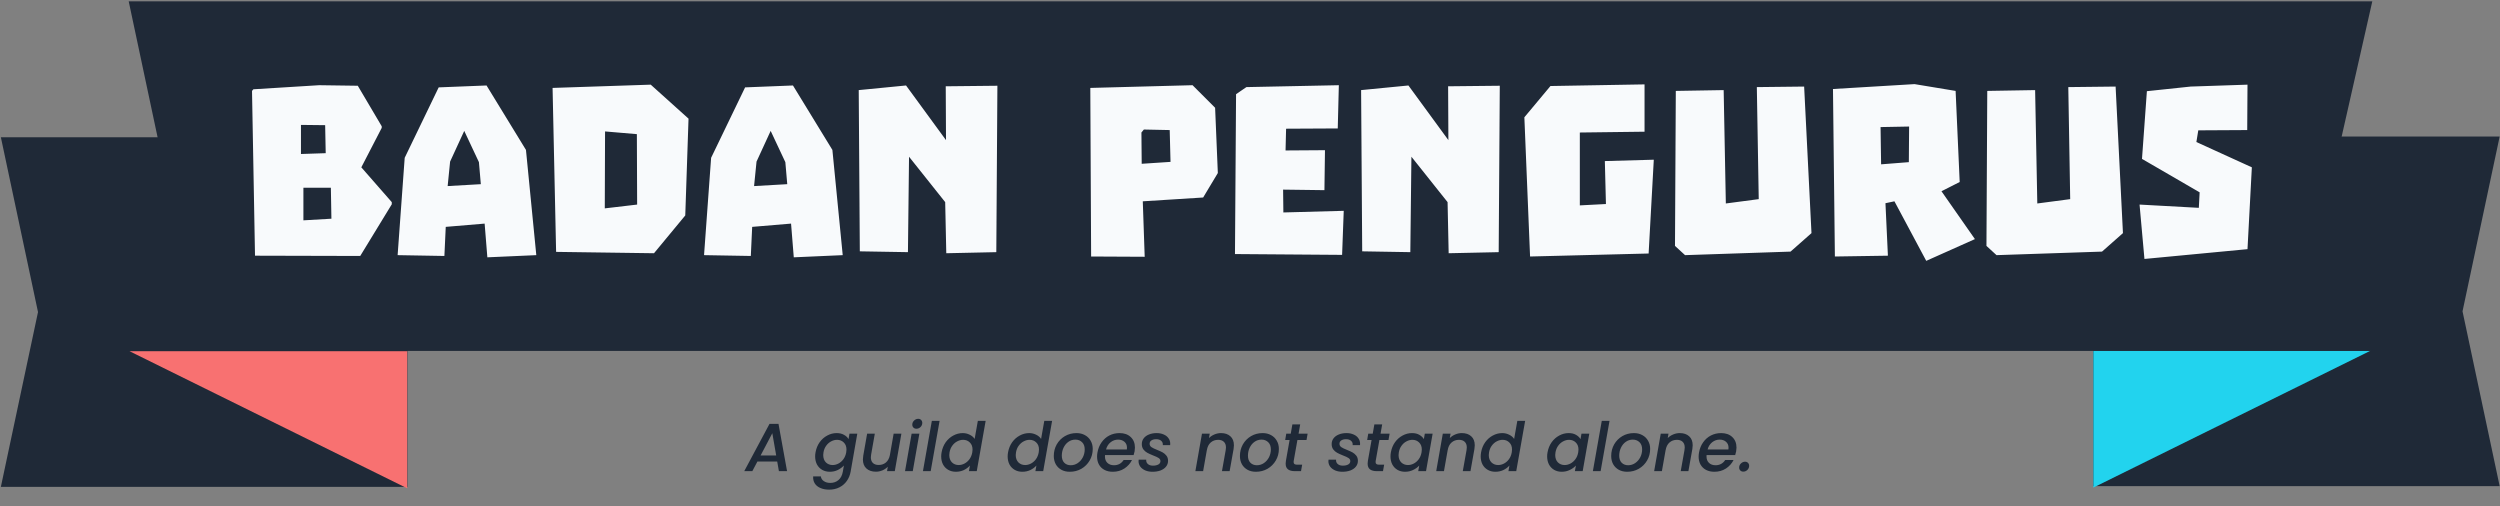
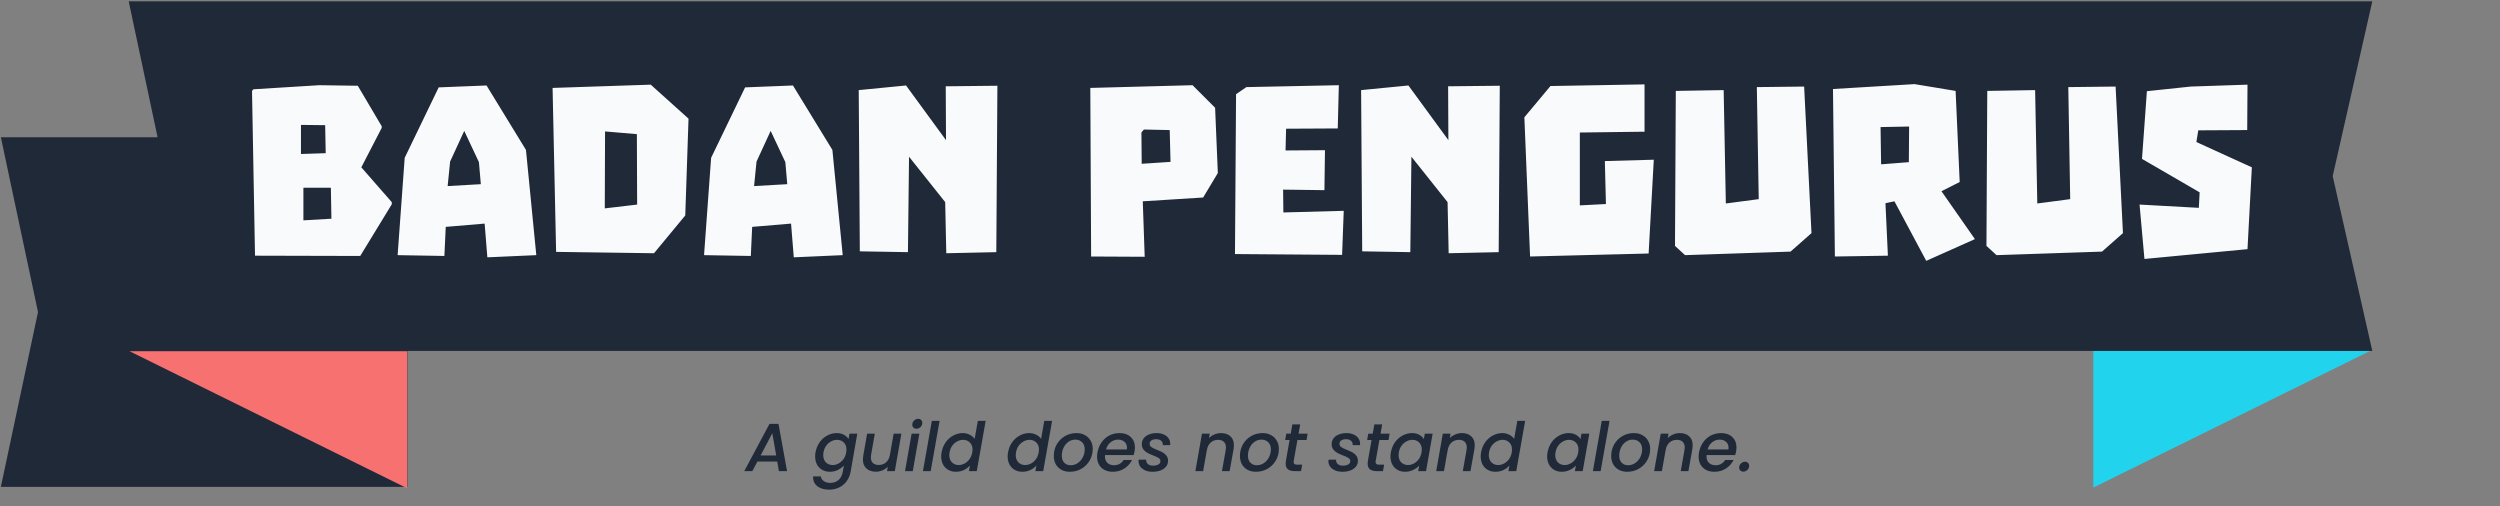
<svg xmlns="http://www.w3.org/2000/svg" width="662" height="134" viewBox="0 0 662 134" fill="none">
  <rect x="0" y="0" width="662" height="134" fill="#808080" stroke="none" />
  <path d="M0.229 36.345H107.886V82.634V128.923H0.229L10.064 82.634L0.229 36.345Z" fill="#1F2937" />
  <path d="M34.292 92.995H107.83V129.31L34.292 92.995Z" fill="#F87171" />
-   <path d="M661.912 36.152H554.255V82.441V128.73H661.912L652.077 82.441L661.912 36.152Z" fill="#1F2937" />
  <path d="M627.849 92.802H554.311V129.116L627.849 92.802Z" fill="#22D3EE" />
  <path d="M34.08 0.345H628.188L617.698 46.634L628.188 92.923H34.08L43.914 46.634L34.08 0.345Z" fill="#1F2937" />
  <path d="M95.678 44.306L103.742 53.522V54.098L95.39 67.778L67.526 67.706L66.734 24.074L67.094 23.642L84.518 22.562L94.742 22.706L101.078 33.434V33.866L95.678 44.306ZM87.758 57.914L87.614 49.706H80.342V58.346L87.758 57.914ZM86.246 40.562L86.102 33.146L79.694 33.074V40.778L86.246 40.562ZM139.275 39.698L142.011 67.562L129.051 68.138L128.331 59.21L118.035 60.074L117.675 67.778L105.291 67.562L107.163 41.786L116.163 23.138L128.835 22.634L139.275 39.698ZM118.539 49.274L127.323 48.77L126.819 42.938L122.931 34.658L119.187 42.794L118.539 49.274ZM172.314 22.418L182.322 31.418L181.458 57.05L173.178 67.058L147.258 66.698L146.322 23.282L172.314 22.418ZM160.146 55.178L168.714 54.17L168.642 35.522L160.218 34.802L160.146 55.178ZM220.416 39.698L223.152 67.562L210.192 68.138L209.472 59.21L199.176 60.074L198.816 67.778L186.432 67.562L188.304 41.786L197.304 23.138L209.976 22.634L220.416 39.698ZM199.68 49.274L208.464 48.77L207.96 42.938L204.072 34.658L200.328 42.794L199.68 49.274ZM264.111 22.706L263.823 66.77L250.575 67.058L250.287 53.522L240.711 41.498L240.423 66.77L227.679 66.554L227.391 23.858L239.919 22.634L250.503 37.106L250.431 22.85L264.111 22.706ZM322.482 45.818L318.594 52.298L302.61 53.306L303.114 67.994L288.93 67.922L288.714 23.282L315.786 22.562L321.762 28.538L322.482 45.818ZM302.25 35.09L302.322 43.37L309.954 42.866L309.738 34.442L302.898 34.298L302.25 35.09ZM355.821 55.826L355.389 67.49L327.021 67.274L327.309 24.938L330.045 23.066L354.525 22.562L354.237 34.01L340.557 34.082L340.413 39.842L350.853 39.77L350.709 50.354L339.765 50.21L339.837 56.258L355.821 55.826ZM397.142 22.706L396.854 66.77L383.606 67.058L383.318 53.522L373.742 41.498L373.454 66.77L360.71 66.554L360.422 23.858L372.95 22.634L383.534 37.106L383.462 22.85L397.142 22.706ZM403.651 31.058L410.563 22.778L435.475 22.346V34.874L418.339 35.09V54.386L425.251 54.026L424.963 42.65L437.923 42.29L436.555 67.13L405.163 67.922L403.651 31.058ZM465.209 23.066L477.737 22.922L479.681 61.73L474.137 66.626L446.201 67.562L443.537 65.114L443.753 24.074L456.425 23.858L457.001 53.882L465.713 52.73L465.209 23.066ZM510.069 69.074L501.645 53.306L499.269 53.81L499.917 67.706L485.877 67.922L485.373 23.57L506.973 22.274L517.845 24.074L518.925 48.194L514.101 50.642L522.957 63.314L510.069 69.074ZM497.973 33.65L498.117 43.514L505.461 42.938L505.533 33.506L497.973 33.65ZM547.685 23.066L560.213 22.922L562.157 61.73L556.613 66.626L528.677 67.562L526.013 65.114L526.229 24.074L538.901 23.858L539.477 53.882L548.189 52.73L547.685 23.066ZM580.089 22.922L595.137 22.418L595.065 34.442L582.105 34.514L581.601 37.61L596.289 44.306L595.137 65.978L567.849 68.57L566.553 54.17L582.249 55.034L582.465 50.93L567.201 42.074L568.497 24.146L580.089 22.922Z" fill="#F8FAFC" />
  <path d="M205.804 122.206H200.566L199.216 124.762H197.074L203.77 112.234H206.146L208.414 124.762H206.254L205.804 122.206ZM205.534 120.604L204.508 114.718L201.412 120.604H205.534ZM221.537 114.682C222.305 114.682 222.959 114.838 223.499 115.15C224.051 115.45 224.447 115.828 224.687 116.284L224.939 114.844H227.009L225.245 124.924C225.077 125.836 224.741 126.646 224.237 127.354C223.733 128.074 223.079 128.638 222.275 129.046C221.471 129.454 220.565 129.658 219.557 129.658C218.681 129.658 217.913 129.514 217.253 129.226C216.593 128.95 216.095 128.548 215.759 128.02C215.423 127.492 215.279 126.868 215.327 126.148H217.361C217.421 126.664 217.679 127.078 218.135 127.39C218.591 127.714 219.173 127.876 219.881 127.876C220.709 127.876 221.423 127.624 222.023 127.12C222.623 126.616 223.007 125.884 223.175 124.924L223.463 123.268C223.031 123.736 222.491 124.132 221.843 124.456C221.195 124.768 220.493 124.924 219.737 124.924C218.981 124.924 218.309 124.756 217.721 124.42C217.133 124.084 216.671 123.61 216.335 122.998C216.011 122.374 215.849 121.66 215.849 120.856C215.849 120.496 215.885 120.13 215.957 119.758C216.137 118.762 216.497 117.88 217.037 117.112C217.589 116.344 218.261 115.75 219.053 115.33C219.845 114.898 220.673 114.682 221.537 114.682ZM224.075 119.794C224.123 119.566 224.147 119.32 224.147 119.056C224.147 118.252 223.907 117.622 223.427 117.166C222.959 116.698 222.371 116.464 221.663 116.464C221.135 116.464 220.619 116.596 220.115 116.86C219.611 117.112 219.173 117.49 218.801 117.994C218.429 118.486 218.183 119.074 218.063 119.758C218.015 119.986 217.991 120.232 217.991 120.496C217.991 121.312 218.225 121.96 218.693 122.44C219.173 122.908 219.767 123.142 220.475 123.142C221.003 123.142 221.519 123.01 222.023 122.746C222.527 122.482 222.965 122.098 223.337 121.594C223.709 121.078 223.955 120.478 224.075 119.794ZM238.686 114.844L236.94 124.762H234.888L235.086 123.592C234.69 124 234.21 124.324 233.646 124.564C233.094 124.792 232.524 124.906 231.936 124.906C230.892 124.906 230.058 124.624 229.434 124.06C228.81 123.496 228.498 122.698 228.498 121.666C228.498 121.39 228.528 121.06 228.588 120.676L229.614 114.844H231.648L230.676 120.37C230.628 120.706 230.604 120.946 230.604 121.09C230.604 121.75 230.784 122.254 231.144 122.602C231.516 122.95 232.026 123.124 232.674 123.124C233.43 123.124 234.072 122.902 234.6 122.458C235.128 122.002 235.476 121.348 235.644 120.496L236.634 114.844H238.686ZM242.672 113.53C242.348 113.53 242.084 113.428 241.88 113.224C241.676 113.02 241.574 112.762 241.574 112.45C241.574 112.03 241.73 111.67 242.042 111.37C242.366 111.058 242.732 110.902 243.14 110.902C243.464 110.902 243.722 111.004 243.914 111.208C244.118 111.412 244.22 111.67 244.22 111.982C244.22 112.402 244.064 112.768 243.752 113.08C243.44 113.38 243.08 113.53 242.672 113.53ZM243.446 114.844L241.7 124.762H239.648L241.394 114.844H243.446ZM248.804 111.442L246.446 124.762H244.394L246.752 111.442H248.804ZM249.338 119.758C249.518 118.762 249.878 117.88 250.418 117.112C250.97 116.344 251.642 115.75 252.434 115.33C253.226 114.898 254.06 114.682 254.936 114.682C255.584 114.682 256.196 114.826 256.772 115.114C257.348 115.39 257.786 115.762 258.086 116.23L258.932 111.442H261.002L258.644 124.762H256.574L256.844 123.268C256.412 123.76 255.872 124.162 255.224 124.474C254.588 124.774 253.886 124.924 253.118 124.924C252.362 124.924 251.69 124.756 251.102 124.42C250.514 124.084 250.052 123.61 249.716 122.998C249.392 122.374 249.23 121.66 249.23 120.856C249.23 120.496 249.266 120.13 249.338 119.758ZM257.456 119.794C257.504 119.566 257.528 119.32 257.528 119.056C257.528 118.252 257.288 117.622 256.808 117.166C256.34 116.698 255.752 116.464 255.044 116.464C254.516 116.464 254 116.596 253.496 116.86C252.992 117.112 252.554 117.49 252.182 117.994C251.81 118.486 251.564 119.074 251.444 119.758C251.396 119.986 251.372 120.232 251.372 120.496C251.372 121.312 251.606 121.96 252.074 122.44C252.554 122.908 253.148 123.142 253.856 123.142C254.384 123.142 254.9 123.01 255.404 122.746C255.908 122.482 256.346 122.098 256.718 121.594C257.09 121.078 257.336 120.478 257.456 119.794ZM266.934 119.758C267.114 118.762 267.474 117.88 268.014 117.112C268.566 116.344 269.238 115.75 270.03 115.33C270.822 114.898 271.656 114.682 272.532 114.682C273.18 114.682 273.792 114.826 274.368 115.114C274.944 115.39 275.382 115.762 275.682 116.23L276.528 111.442H278.598L276.24 124.762H274.17L274.44 123.268C274.008 123.76 273.468 124.162 272.82 124.474C272.184 124.774 271.482 124.924 270.714 124.924C269.958 124.924 269.286 124.756 268.698 124.42C268.11 124.084 267.648 123.61 267.312 122.998C266.988 122.374 266.826 121.66 266.826 120.856C266.826 120.496 266.862 120.13 266.934 119.758ZM275.052 119.794C275.1 119.566 275.124 119.32 275.124 119.056C275.124 118.252 274.884 117.622 274.404 117.166C273.936 116.698 273.348 116.464 272.64 116.464C272.112 116.464 271.596 116.596 271.092 116.86C270.588 117.112 270.15 117.49 269.778 117.994C269.406 118.486 269.16 119.074 269.04 119.758C268.992 119.986 268.968 120.232 268.968 120.496C268.968 121.312 269.202 121.96 269.67 122.44C270.15 122.908 270.744 123.142 271.452 123.142C271.98 123.142 272.496 123.01 273 122.746C273.504 122.482 273.942 122.098 274.314 121.594C274.686 121.078 274.932 120.478 275.052 119.794ZM283.273 124.924C282.433 124.924 281.695 124.75 281.059 124.402C280.423 124.054 279.925 123.562 279.565 122.926C279.217 122.29 279.043 121.564 279.043 120.748C279.043 119.632 279.301 118.612 279.817 117.688C280.345 116.764 281.065 116.032 281.977 115.492C282.901 114.952 283.927 114.682 285.055 114.682C285.895 114.682 286.639 114.862 287.287 115.222C287.935 115.57 288.439 116.062 288.799 116.698C289.171 117.322 289.357 118.048 289.357 118.876C289.357 119.992 289.087 121.012 288.547 121.936C288.007 122.86 287.275 123.592 286.351 124.132C285.427 124.66 284.401 124.924 283.273 124.924ZM283.525 123.196C284.209 123.196 284.833 123.004 285.397 122.62C285.973 122.224 286.423 121.708 286.747 121.072C287.071 120.424 287.233 119.734 287.233 119.002C287.233 118.174 286.999 117.538 286.531 117.094C286.063 116.638 285.475 116.41 284.767 116.41C284.071 116.41 283.447 116.608 282.895 117.004C282.355 117.388 281.929 117.91 281.617 118.57C281.317 119.218 281.167 119.914 281.167 120.658C281.167 121.462 281.383 122.086 281.815 122.53C282.259 122.974 282.829 123.196 283.525 123.196ZM296.461 114.682C297.697 114.682 298.681 115.03 299.413 115.726C300.157 116.422 300.529 117.358 300.529 118.534C300.529 118.81 300.499 119.14 300.439 119.524C300.391 119.788 300.307 120.112 300.187 120.496H292.609C292.597 120.58 292.591 120.706 292.591 120.874C292.591 121.582 292.807 122.146 293.239 122.566C293.683 122.986 294.259 123.196 294.967 123.196C296.083 123.196 296.941 122.734 297.541 121.81H299.755C299.299 122.722 298.627 123.472 297.739 124.06C296.851 124.636 295.825 124.924 294.661 124.924C293.833 124.924 293.107 124.762 292.483 124.438C291.859 124.114 291.373 123.652 291.025 123.052C290.677 122.44 290.503 121.726 290.503 120.91C290.503 120.562 290.539 120.19 290.611 119.794C290.791 118.774 291.157 117.88 291.709 117.112C292.261 116.332 292.945 115.732 293.761 115.312C294.589 114.892 295.489 114.682 296.461 114.682ZM298.387 119.02C298.411 118.804 298.423 118.648 298.423 118.552C298.423 117.892 298.201 117.37 297.757 116.986C297.325 116.602 296.761 116.41 296.065 116.41C295.333 116.41 294.673 116.644 294.085 117.112C293.497 117.58 293.095 118.216 292.879 119.02H298.387ZM305.177 124.924C304.493 124.924 303.869 124.81 303.305 124.582C302.741 124.342 302.297 124.012 301.973 123.592C301.649 123.16 301.487 122.668 301.487 122.116C301.487 122.02 301.499 121.888 301.523 121.72H303.521C303.473 122.176 303.611 122.554 303.935 122.854C304.259 123.154 304.715 123.304 305.303 123.304C305.879 123.304 306.353 123.202 306.725 122.998C307.097 122.794 307.283 122.494 307.283 122.098C307.283 121.762 307.127 121.492 306.815 121.288C306.515 121.084 306.029 120.856 305.357 120.604C304.721 120.352 304.205 120.118 303.809 119.902C303.413 119.686 303.071 119.392 302.783 119.02C302.495 118.636 302.351 118.162 302.351 117.598C302.351 117.022 302.513 116.518 302.837 116.086C303.173 115.642 303.635 115.3 304.223 115.06C304.823 114.808 305.507 114.682 306.275 114.682C306.971 114.682 307.589 114.802 308.129 115.042C308.681 115.27 309.107 115.6 309.407 116.032C309.719 116.452 309.875 116.938 309.875 117.49C309.875 117.658 309.869 117.784 309.857 117.868H307.913C307.961 117.4 307.823 117.022 307.499 116.734C307.187 116.446 306.737 116.302 306.149 116.302C305.633 116.302 305.213 116.41 304.889 116.626C304.577 116.842 304.421 117.136 304.421 117.508C304.421 117.88 304.583 118.18 304.907 118.408C305.231 118.624 305.729 118.864 306.401 119.128C307.013 119.368 307.511 119.596 307.895 119.812C308.279 120.028 308.609 120.316 308.885 120.676C309.161 121.036 309.299 121.486 309.299 122.026C309.299 122.614 309.119 123.13 308.759 123.574C308.411 124.006 307.925 124.342 307.301 124.582C306.677 124.81 305.969 124.924 305.177 124.924ZM323.32 114.682C324.364 114.682 325.192 114.964 325.804 115.528C326.428 116.08 326.74 116.878 326.74 117.922C326.74 118.186 326.71 118.516 326.65 118.912L325.606 124.762H323.572L324.562 119.218C324.61 118.882 324.634 118.642 324.634 118.498C324.634 117.838 324.448 117.334 324.076 116.986C323.716 116.638 323.212 116.464 322.564 116.464C321.784 116.464 321.124 116.704 320.584 117.184C320.056 117.652 319.72 118.33 319.576 119.218V119.164L318.586 124.762H316.534L318.28 114.844H320.332L320.134 115.996C320.542 115.588 321.022 115.27 321.574 115.042C322.138 114.802 322.72 114.682 323.32 114.682ZM332.562 124.924C331.722 124.924 330.984 124.75 330.348 124.402C329.712 124.054 329.214 123.562 328.854 122.926C328.506 122.29 328.332 121.564 328.332 120.748C328.332 119.632 328.59 118.612 329.106 117.688C329.634 116.764 330.354 116.032 331.266 115.492C332.19 114.952 333.216 114.682 334.344 114.682C335.184 114.682 335.928 114.862 336.576 115.222C337.224 115.57 337.728 116.062 338.088 116.698C338.46 117.322 338.646 118.048 338.646 118.876C338.646 119.992 338.376 121.012 337.836 121.936C337.296 122.86 336.564 123.592 335.64 124.132C334.716 124.66 333.69 124.924 332.562 124.924ZM332.814 123.196C333.498 123.196 334.122 123.004 334.686 122.62C335.262 122.224 335.712 121.708 336.036 121.072C336.36 120.424 336.522 119.734 336.522 119.002C336.522 118.174 336.288 117.538 335.82 117.094C335.352 116.638 334.764 116.41 334.056 116.41C333.36 116.41 332.736 116.608 332.184 117.004C331.644 117.388 331.218 117.91 330.906 118.57C330.606 119.218 330.456 119.914 330.456 120.658C330.456 121.462 330.672 122.086 331.104 122.53C331.548 122.974 332.118 123.196 332.814 123.196ZM342.582 122.008C342.558 122.176 342.546 122.284 342.546 122.332C342.546 122.584 342.624 122.77 342.78 122.89C342.936 122.998 343.194 123.052 343.554 123.052H344.814L344.508 124.762H342.888C342.096 124.762 341.49 124.606 341.07 124.294C340.65 123.97 340.44 123.46 340.44 122.764C340.44 122.5 340.464 122.248 340.512 122.008L341.484 116.518H340.314L340.602 114.844H341.79L342.222 112.378H344.292L343.86 114.844H346.254L345.966 116.518H343.554L342.582 122.008ZM355.45 124.924C354.766 124.924 354.142 124.81 353.578 124.582C353.014 124.342 352.57 124.012 352.246 123.592C351.922 123.16 351.76 122.668 351.76 122.116C351.76 122.02 351.772 121.888 351.796 121.72H353.794C353.746 122.176 353.884 122.554 354.208 122.854C354.532 123.154 354.988 123.304 355.576 123.304C356.152 123.304 356.626 123.202 356.998 122.998C357.37 122.794 357.556 122.494 357.556 122.098C357.556 121.762 357.4 121.492 357.088 121.288C356.788 121.084 356.302 120.856 355.63 120.604C354.994 120.352 354.478 120.118 354.082 119.902C353.686 119.686 353.344 119.392 353.056 119.02C352.768 118.636 352.624 118.162 352.624 117.598C352.624 117.022 352.786 116.518 353.11 116.086C353.446 115.642 353.908 115.3 354.496 115.06C355.096 114.808 355.78 114.682 356.548 114.682C357.244 114.682 357.862 114.802 358.402 115.042C358.954 115.27 359.38 115.6 359.68 116.032C359.992 116.452 360.148 116.938 360.148 117.49C360.148 117.658 360.142 117.784 360.13 117.868H358.186C358.234 117.4 358.096 117.022 357.772 116.734C357.46 116.446 357.01 116.302 356.422 116.302C355.906 116.302 355.486 116.41 355.162 116.626C354.85 116.842 354.694 117.136 354.694 117.508C354.694 117.88 354.856 118.18 355.18 118.408C355.504 118.624 356.002 118.864 356.674 119.128C357.286 119.368 357.784 119.596 358.168 119.812C358.552 120.028 358.882 120.316 359.158 120.676C359.434 121.036 359.572 121.486 359.572 122.026C359.572 122.614 359.392 123.13 359.032 123.574C358.684 124.006 358.198 124.342 357.574 124.582C356.95 124.81 356.242 124.924 355.45 124.924ZM364.291 122.008C364.267 122.176 364.255 122.284 364.255 122.332C364.255 122.584 364.333 122.77 364.489 122.89C364.645 122.998 364.903 123.052 365.263 123.052H366.523L366.217 124.762H364.597C363.805 124.762 363.199 124.606 362.779 124.294C362.359 123.97 362.149 123.46 362.149 122.764C362.149 122.5 362.173 122.248 362.221 122.008L363.193 116.518H362.023L362.311 114.844H363.499L363.931 112.378H366.001L365.569 114.844H367.963L367.675 116.518H365.263L364.291 122.008ZM368.307 119.758C368.487 118.762 368.847 117.88 369.387 117.112C369.939 116.344 370.611 115.75 371.403 115.33C372.195 114.898 373.023 114.682 373.887 114.682C374.667 114.682 375.321 114.838 375.849 115.15C376.377 115.45 376.773 115.828 377.037 116.284L377.289 114.844H379.359L377.613 124.762H375.543L375.813 123.286C375.381 123.754 374.835 124.144 374.175 124.456C373.527 124.768 372.819 124.924 372.051 124.924C371.307 124.924 370.641 124.756 370.053 124.42C369.477 124.084 369.021 123.61 368.685 122.998C368.361 122.374 368.199 121.66 368.199 120.856C368.199 120.496 368.235 120.13 368.307 119.758ZM376.425 119.794C376.473 119.566 376.497 119.32 376.497 119.056C376.497 118.252 376.257 117.622 375.777 117.166C375.309 116.698 374.721 116.464 374.013 116.464C373.485 116.464 372.969 116.596 372.465 116.86C371.961 117.112 371.523 117.49 371.151 117.994C370.779 118.486 370.533 119.074 370.413 119.758C370.365 119.986 370.341 120.232 370.341 120.496C370.341 121.312 370.575 121.96 371.043 122.44C371.523 122.908 372.117 123.142 372.825 123.142C373.353 123.142 373.869 123.01 374.373 122.746C374.877 122.482 375.315 122.098 375.687 121.594C376.059 121.078 376.305 120.478 376.425 119.794ZM387.094 114.682C388.138 114.682 388.966 114.964 389.578 115.528C390.202 116.08 390.514 116.878 390.514 117.922C390.514 118.186 390.484 118.516 390.424 118.912L389.38 124.762H387.346L388.336 119.218C388.384 118.882 388.408 118.642 388.408 118.498C388.408 117.838 388.222 117.334 387.85 116.986C387.49 116.638 386.986 116.464 386.338 116.464C385.558 116.464 384.898 116.704 384.358 117.184C383.83 117.652 383.494 118.33 383.35 119.218V119.164L382.36 124.762H380.308L382.054 114.844H384.106L383.908 115.996C384.316 115.588 384.796 115.27 385.348 115.042C385.912 114.802 386.494 114.682 387.094 114.682ZM392.195 119.758C392.375 118.762 392.735 117.88 393.275 117.112C393.827 116.344 394.499 115.75 395.291 115.33C396.083 114.898 396.917 114.682 397.793 114.682C398.441 114.682 399.053 114.826 399.629 115.114C400.205 115.39 400.643 115.762 400.943 116.23L401.789 111.442H403.859L401.501 124.762H399.431L399.701 123.268C399.269 123.76 398.729 124.162 398.081 124.474C397.445 124.774 396.743 124.924 395.975 124.924C395.219 124.924 394.547 124.756 393.959 124.42C393.371 124.084 392.909 123.61 392.573 122.998C392.249 122.374 392.087 121.66 392.087 120.856C392.087 120.496 392.123 120.13 392.195 119.758ZM400.313 119.794C400.361 119.566 400.385 119.32 400.385 119.056C400.385 118.252 400.145 117.622 399.665 117.166C399.197 116.698 398.609 116.464 397.901 116.464C397.373 116.464 396.857 116.596 396.353 116.86C395.849 117.112 395.411 117.49 395.039 117.994C394.667 118.486 394.421 119.074 394.301 119.758C394.253 119.986 394.229 120.232 394.229 120.496C394.229 121.312 394.463 121.96 394.931 122.44C395.411 122.908 396.005 123.142 396.713 123.142C397.241 123.142 397.757 123.01 398.261 122.746C398.765 122.482 399.203 122.098 399.575 121.594C399.947 121.078 400.193 120.478 400.313 119.794ZM409.791 119.758C409.971 118.762 410.331 117.88 410.871 117.112C411.423 116.344 412.095 115.75 412.887 115.33C413.679 114.898 414.507 114.682 415.371 114.682C416.151 114.682 416.805 114.838 417.333 115.15C417.861 115.45 418.257 115.828 418.521 116.284L418.773 114.844H420.843L419.097 124.762H417.027L417.297 123.286C416.865 123.754 416.319 124.144 415.659 124.456C415.011 124.768 414.303 124.924 413.535 124.924C412.791 124.924 412.125 124.756 411.537 124.42C410.961 124.084 410.505 123.61 410.169 122.998C409.845 122.374 409.683 121.66 409.683 120.856C409.683 120.496 409.719 120.13 409.791 119.758ZM417.909 119.794C417.957 119.566 417.981 119.32 417.981 119.056C417.981 118.252 417.741 117.622 417.261 117.166C416.793 116.698 416.205 116.464 415.497 116.464C414.969 116.464 414.453 116.596 413.949 116.86C413.445 117.112 413.007 117.49 412.635 117.994C412.263 118.486 412.017 119.074 411.897 119.758C411.849 119.986 411.825 120.232 411.825 120.496C411.825 121.312 412.059 121.96 412.527 122.44C413.007 122.908 413.601 123.142 414.309 123.142C414.837 123.142 415.353 123.01 415.857 122.746C416.361 122.482 416.799 122.098 417.171 121.594C417.543 121.078 417.789 120.478 417.909 119.794ZM426.202 111.442L423.844 124.762H421.792L424.15 111.442H426.202ZM430.876 124.924C430.036 124.924 429.298 124.75 428.662 124.402C428.026 124.054 427.528 123.562 427.168 122.926C426.82 122.29 426.646 121.564 426.646 120.748C426.646 119.632 426.904 118.612 427.42 117.688C427.948 116.764 428.668 116.032 429.58 115.492C430.504 114.952 431.53 114.682 432.658 114.682C433.498 114.682 434.242 114.862 434.89 115.222C435.538 115.57 436.042 116.062 436.402 116.698C436.774 117.322 436.96 118.048 436.96 118.876C436.96 119.992 436.69 121.012 436.15 121.936C435.61 122.86 434.878 123.592 433.954 124.132C433.03 124.66 432.004 124.924 430.876 124.924ZM431.128 123.196C431.812 123.196 432.436 123.004 433 122.62C433.576 122.224 434.026 121.708 434.35 121.072C434.674 120.424 434.836 119.734 434.836 119.002C434.836 118.174 434.602 117.538 434.134 117.094C433.666 116.638 433.078 116.41 432.37 116.41C431.674 116.41 431.05 116.608 430.498 117.004C429.958 117.388 429.532 117.91 429.22 118.57C428.92 119.218 428.77 119.914 428.77 120.658C428.77 121.462 428.986 122.086 429.418 122.53C429.862 122.974 430.432 123.196 431.128 123.196ZM444.803 114.682C445.847 114.682 446.675 114.964 447.287 115.528C447.911 116.08 448.223 116.878 448.223 117.922C448.223 118.186 448.193 118.516 448.133 118.912L447.089 124.762H445.055L446.045 119.218C446.093 118.882 446.117 118.642 446.117 118.498C446.117 117.838 445.931 117.334 445.559 116.986C445.199 116.638 444.695 116.464 444.047 116.464C443.267 116.464 442.607 116.704 442.067 117.184C441.539 117.652 441.203 118.33 441.059 119.218V119.164L440.069 124.762H438.017L439.763 114.844H441.815L441.617 115.996C442.025 115.588 442.505 115.27 443.057 115.042C443.621 114.802 444.203 114.682 444.803 114.682ZM455.754 114.682C456.99 114.682 457.974 115.03 458.706 115.726C459.45 116.422 459.822 117.358 459.822 118.534C459.822 118.81 459.792 119.14 459.732 119.524C459.684 119.788 459.6 120.112 459.48 120.496H451.902C451.89 120.58 451.884 120.706 451.884 120.874C451.884 121.582 452.1 122.146 452.532 122.566C452.976 122.986 453.552 123.196 454.26 123.196C455.376 123.196 456.234 122.734 456.834 121.81H459.048C458.592 122.722 457.92 123.472 457.032 124.06C456.144 124.636 455.118 124.924 453.954 124.924C453.126 124.924 452.4 124.762 451.776 124.438C451.152 124.114 450.666 123.652 450.318 123.052C449.97 122.44 449.796 121.726 449.796 120.91C449.796 120.562 449.832 120.19 449.904 119.794C450.084 118.774 450.45 117.88 451.002 117.112C451.554 116.332 452.238 115.732 453.054 115.312C453.882 114.892 454.782 114.682 455.754 114.682ZM457.68 119.02C457.704 118.804 457.716 118.648 457.716 118.552C457.716 117.892 457.494 117.37 457.05 116.986C456.618 116.602 456.054 116.41 455.358 116.41C454.626 116.41 453.966 116.644 453.378 117.112C452.79 117.58 452.388 118.216 452.172 119.02H457.68ZM461.626 124.888C461.302 124.888 461.038 124.786 460.834 124.582C460.63 124.378 460.528 124.12 460.528 123.808C460.528 123.388 460.684 123.028 460.996 122.728C461.32 122.416 461.686 122.26 462.094 122.26C462.418 122.26 462.676 122.362 462.868 122.566C463.072 122.77 463.174 123.028 463.174 123.34C463.174 123.76 463.018 124.126 462.706 124.438C462.394 124.738 462.034 124.888 461.626 124.888Z" fill="#1F2937" />
</svg>